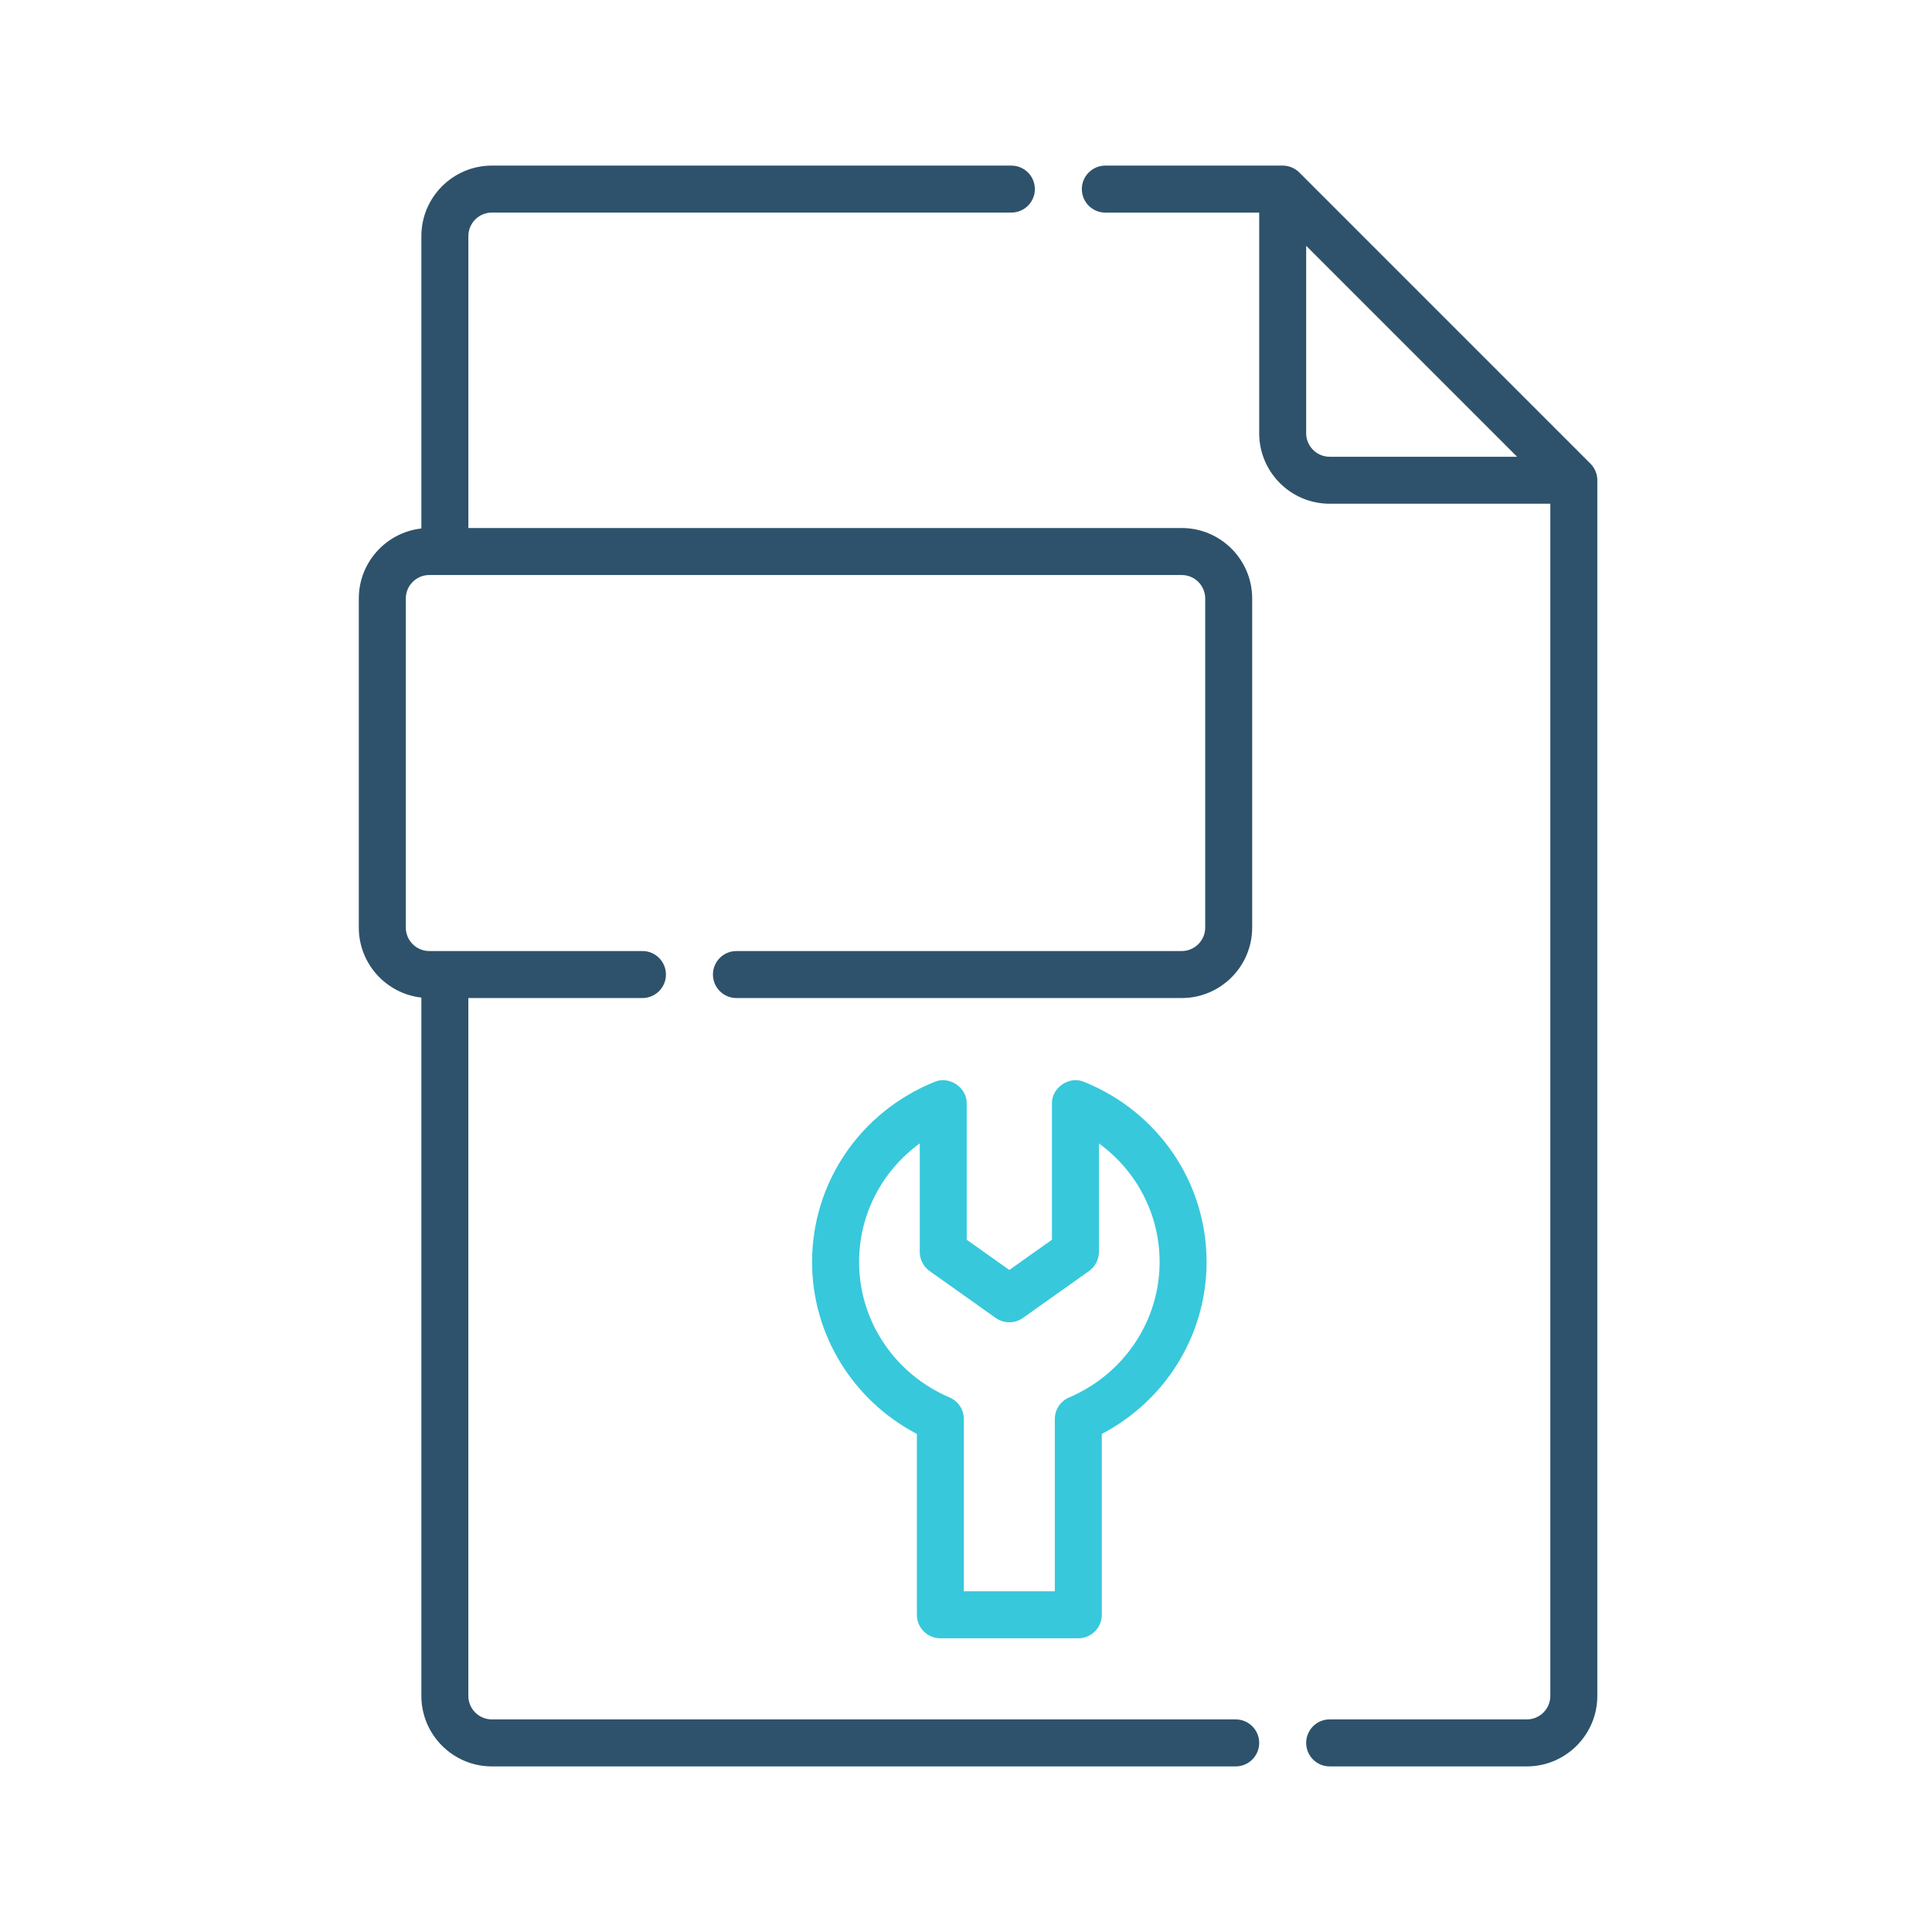
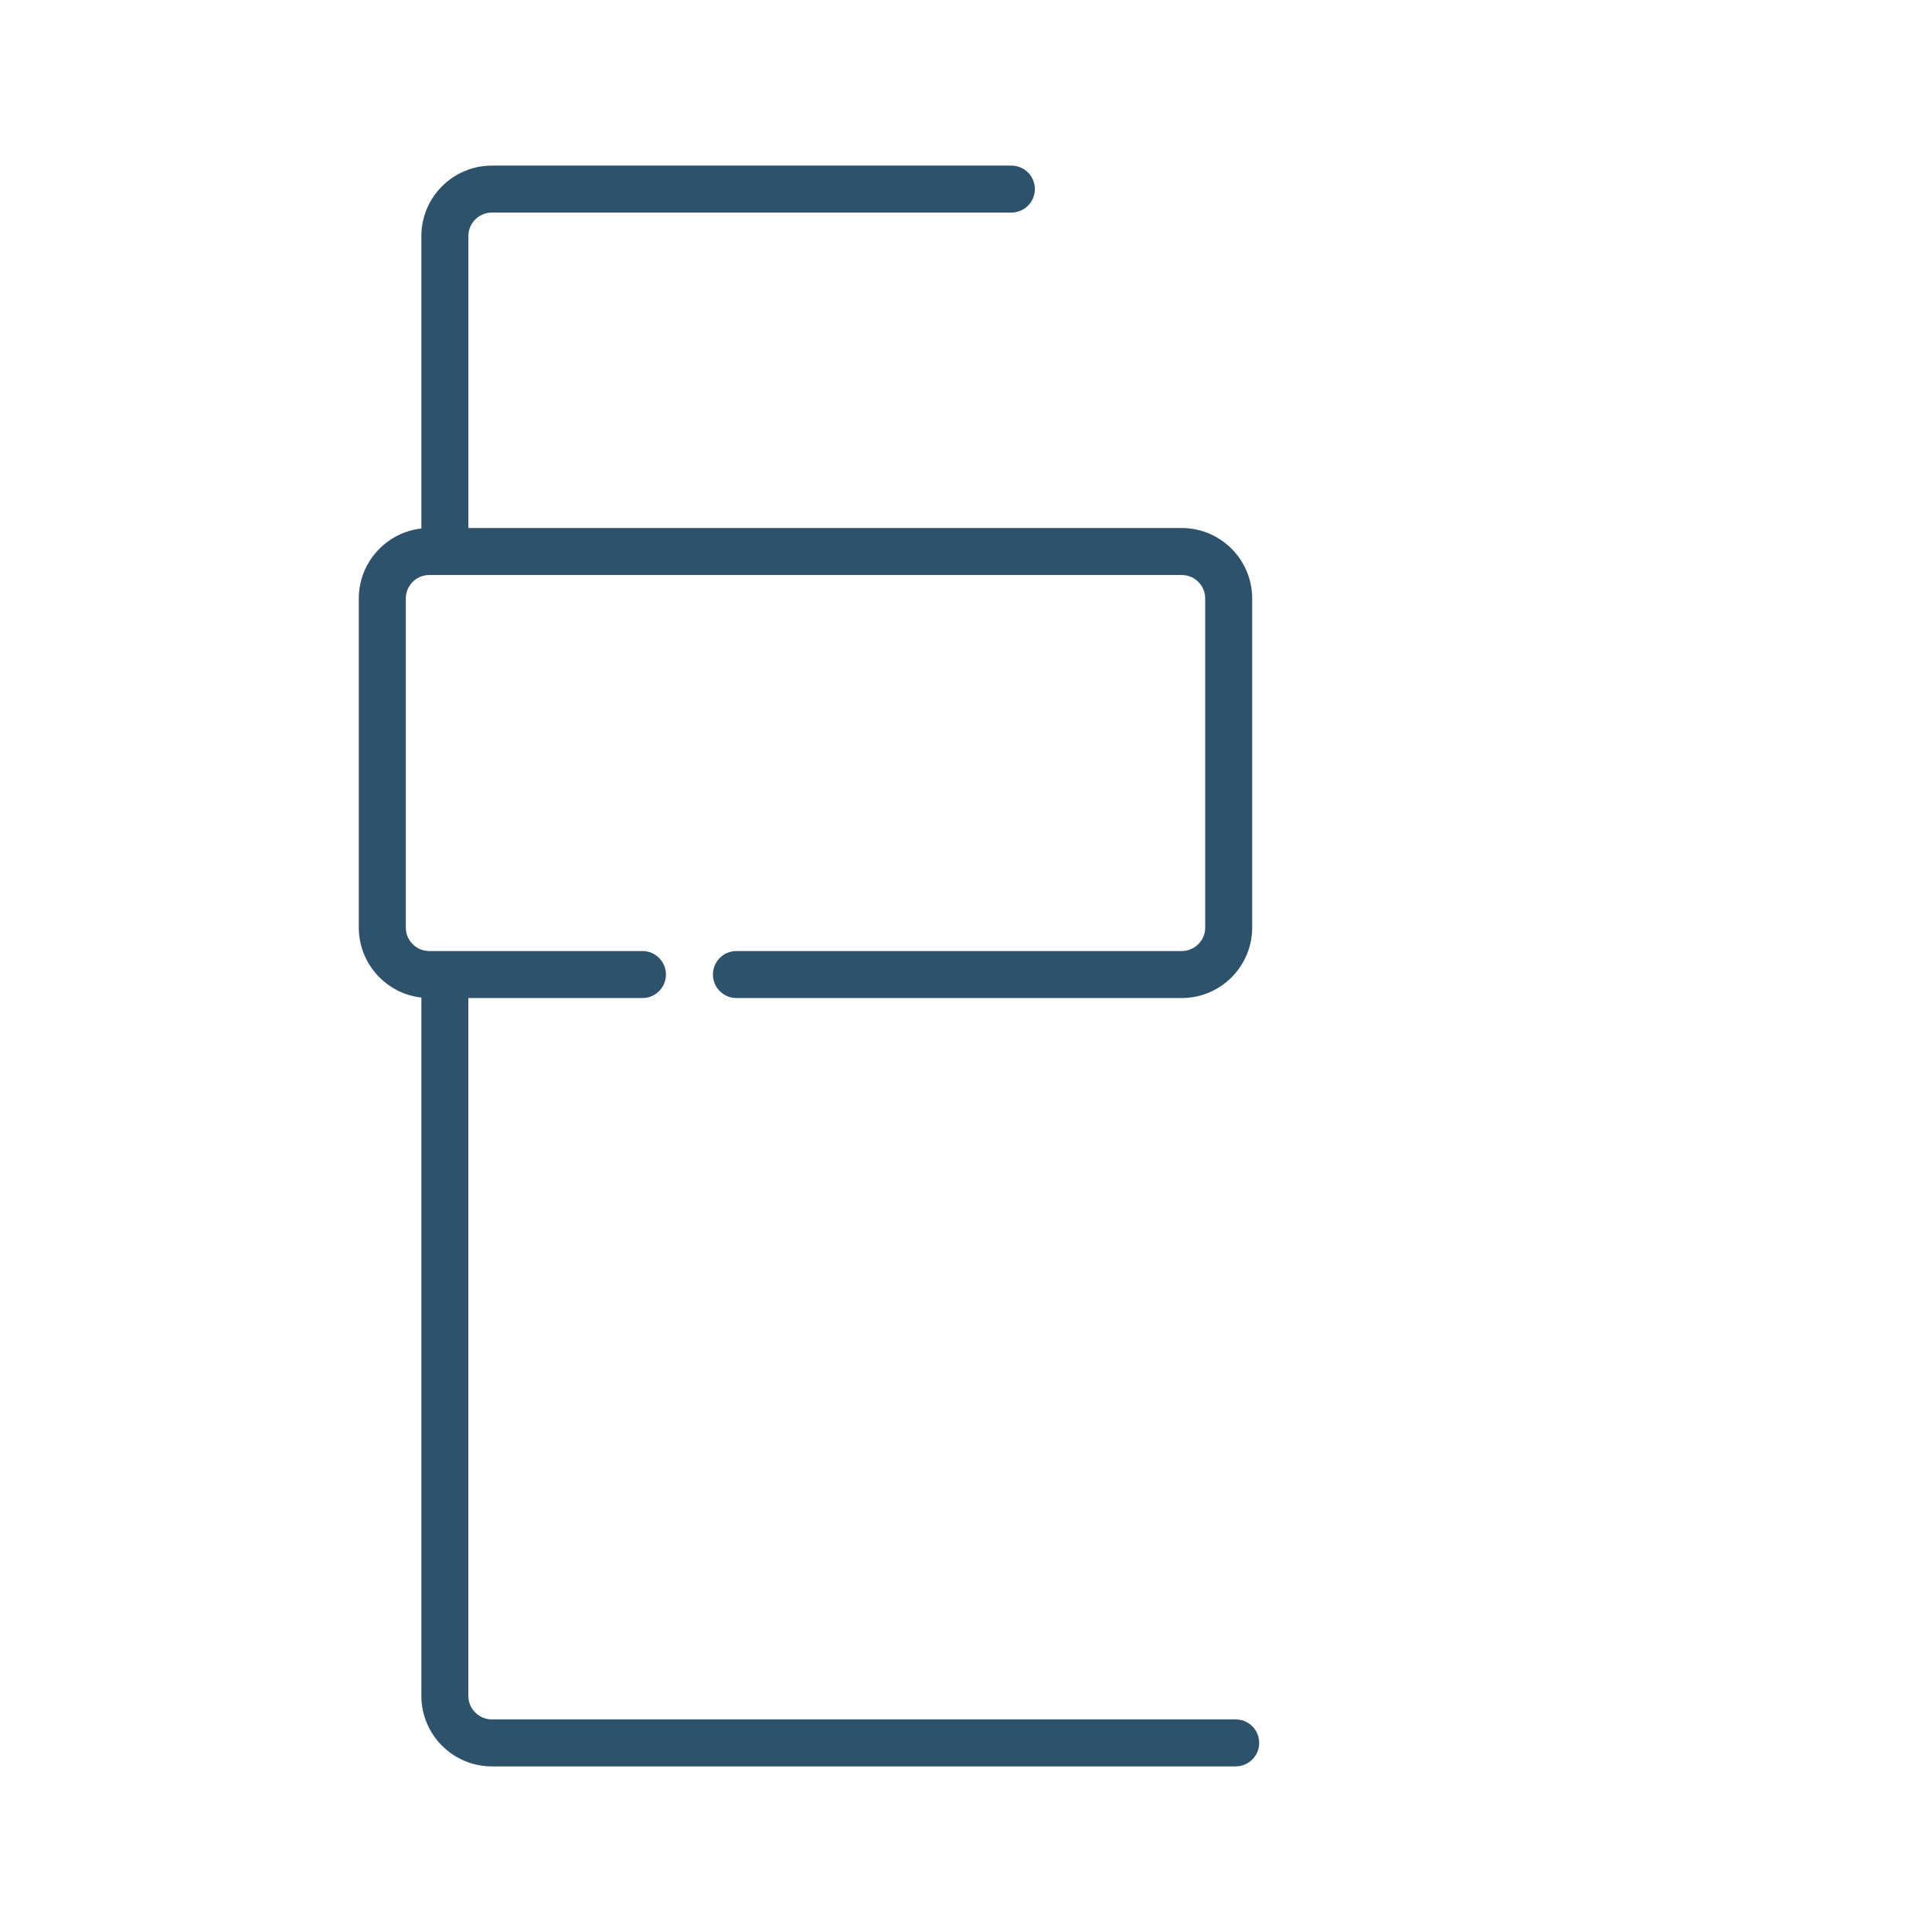
<svg xmlns="http://www.w3.org/2000/svg" width="70" height="70" viewBox="0 0 70 70" fill="none">
  <path d="M44.771 62.297H17.821C17.351 62.297 16.969 61.915 16.969 61.446V36.161H23.277C23.747 36.161 24.128 35.78 24.128 35.309C24.128 34.839 23.747 34.458 23.277 34.458H15.554C15.085 34.458 14.703 34.076 14.703 33.607V21.685C14.703 21.216 15.084 20.834 15.554 20.834H42.816C43.285 20.834 43.667 21.216 43.667 21.685V33.607C43.667 34.076 43.285 34.458 42.816 34.458H26.682C26.212 34.458 25.831 34.839 25.831 35.309C25.831 35.78 26.212 36.161 26.682 36.161H42.816C44.224 36.161 45.369 35.015 45.369 33.607V21.685C45.369 20.277 44.224 19.131 42.816 19.131H16.97V8.554C16.97 8.084 17.351 7.702 17.821 7.702H36.644C37.114 7.702 37.495 7.321 37.495 6.851C37.495 6.381 37.114 6 36.644 6H17.821C16.413 6 15.267 7.146 15.267 8.554V19.148C13.993 19.291 13 20.374 13 21.685V33.607C13 34.918 13.993 36.001 15.267 36.144V61.446C15.267 62.854 16.413 64 17.821 64H44.771C45.241 64 45.623 63.619 45.623 63.148C45.623 62.678 45.241 62.297 44.771 62.297Z" fill="#2E526B" />
-   <path d="M57.624 16.798L47.076 6.249C46.916 6.09 46.7 6 46.474 6H40.049C39.578 6 39.197 6.381 39.197 6.851C39.197 7.321 39.578 7.703 40.049 7.703H45.623V15.697C45.623 17.106 46.768 18.251 48.176 18.251H56.171V61.446C56.171 61.916 55.789 62.297 55.32 62.297H48.176C47.706 62.297 47.325 62.679 47.325 63.149C47.325 63.619 47.706 64 48.176 64H55.32C56.728 64 57.874 62.854 57.874 61.446V17.4C57.874 17.174 57.784 16.957 57.624 16.798ZM47.325 15.697V8.906L54.967 16.549H48.176C47.707 16.549 47.325 16.167 47.325 15.697Z" fill="#2E526B" />
-   <path d="M34.071 59.358H39.069C39.539 59.358 39.92 58.977 39.92 58.506V51.954C42.245 50.737 43.717 48.35 43.717 45.724C43.717 42.853 41.977 40.293 39.285 39.201C38.748 38.965 38.097 39.405 38.114 39.99V44.918L36.57 46.013L35.026 44.918V39.99C35.043 39.405 34.391 38.965 33.855 39.201C31.163 40.293 29.423 42.853 29.423 45.724C29.423 48.35 30.896 50.737 33.22 51.954V58.506C33.22 58.977 33.601 59.358 34.071 59.358ZM31.126 45.724C31.126 44 31.958 42.422 33.324 41.428V45.358C33.324 45.634 33.458 45.893 33.682 46.053L36.077 47.752C36.372 47.961 36.767 47.961 37.062 47.752L39.457 46.053C39.682 45.893 39.816 45.634 39.816 45.358V41.428C41.182 42.421 42.015 43.999 42.015 45.724C42.015 47.856 40.727 49.783 38.735 50.633C38.421 50.766 38.218 51.075 38.218 51.416V57.655H34.922V51.416C34.922 51.075 34.719 50.766 34.405 50.633C32.413 49.783 31.126 47.857 31.126 45.724Z" fill="#37C8DC" />
</svg>